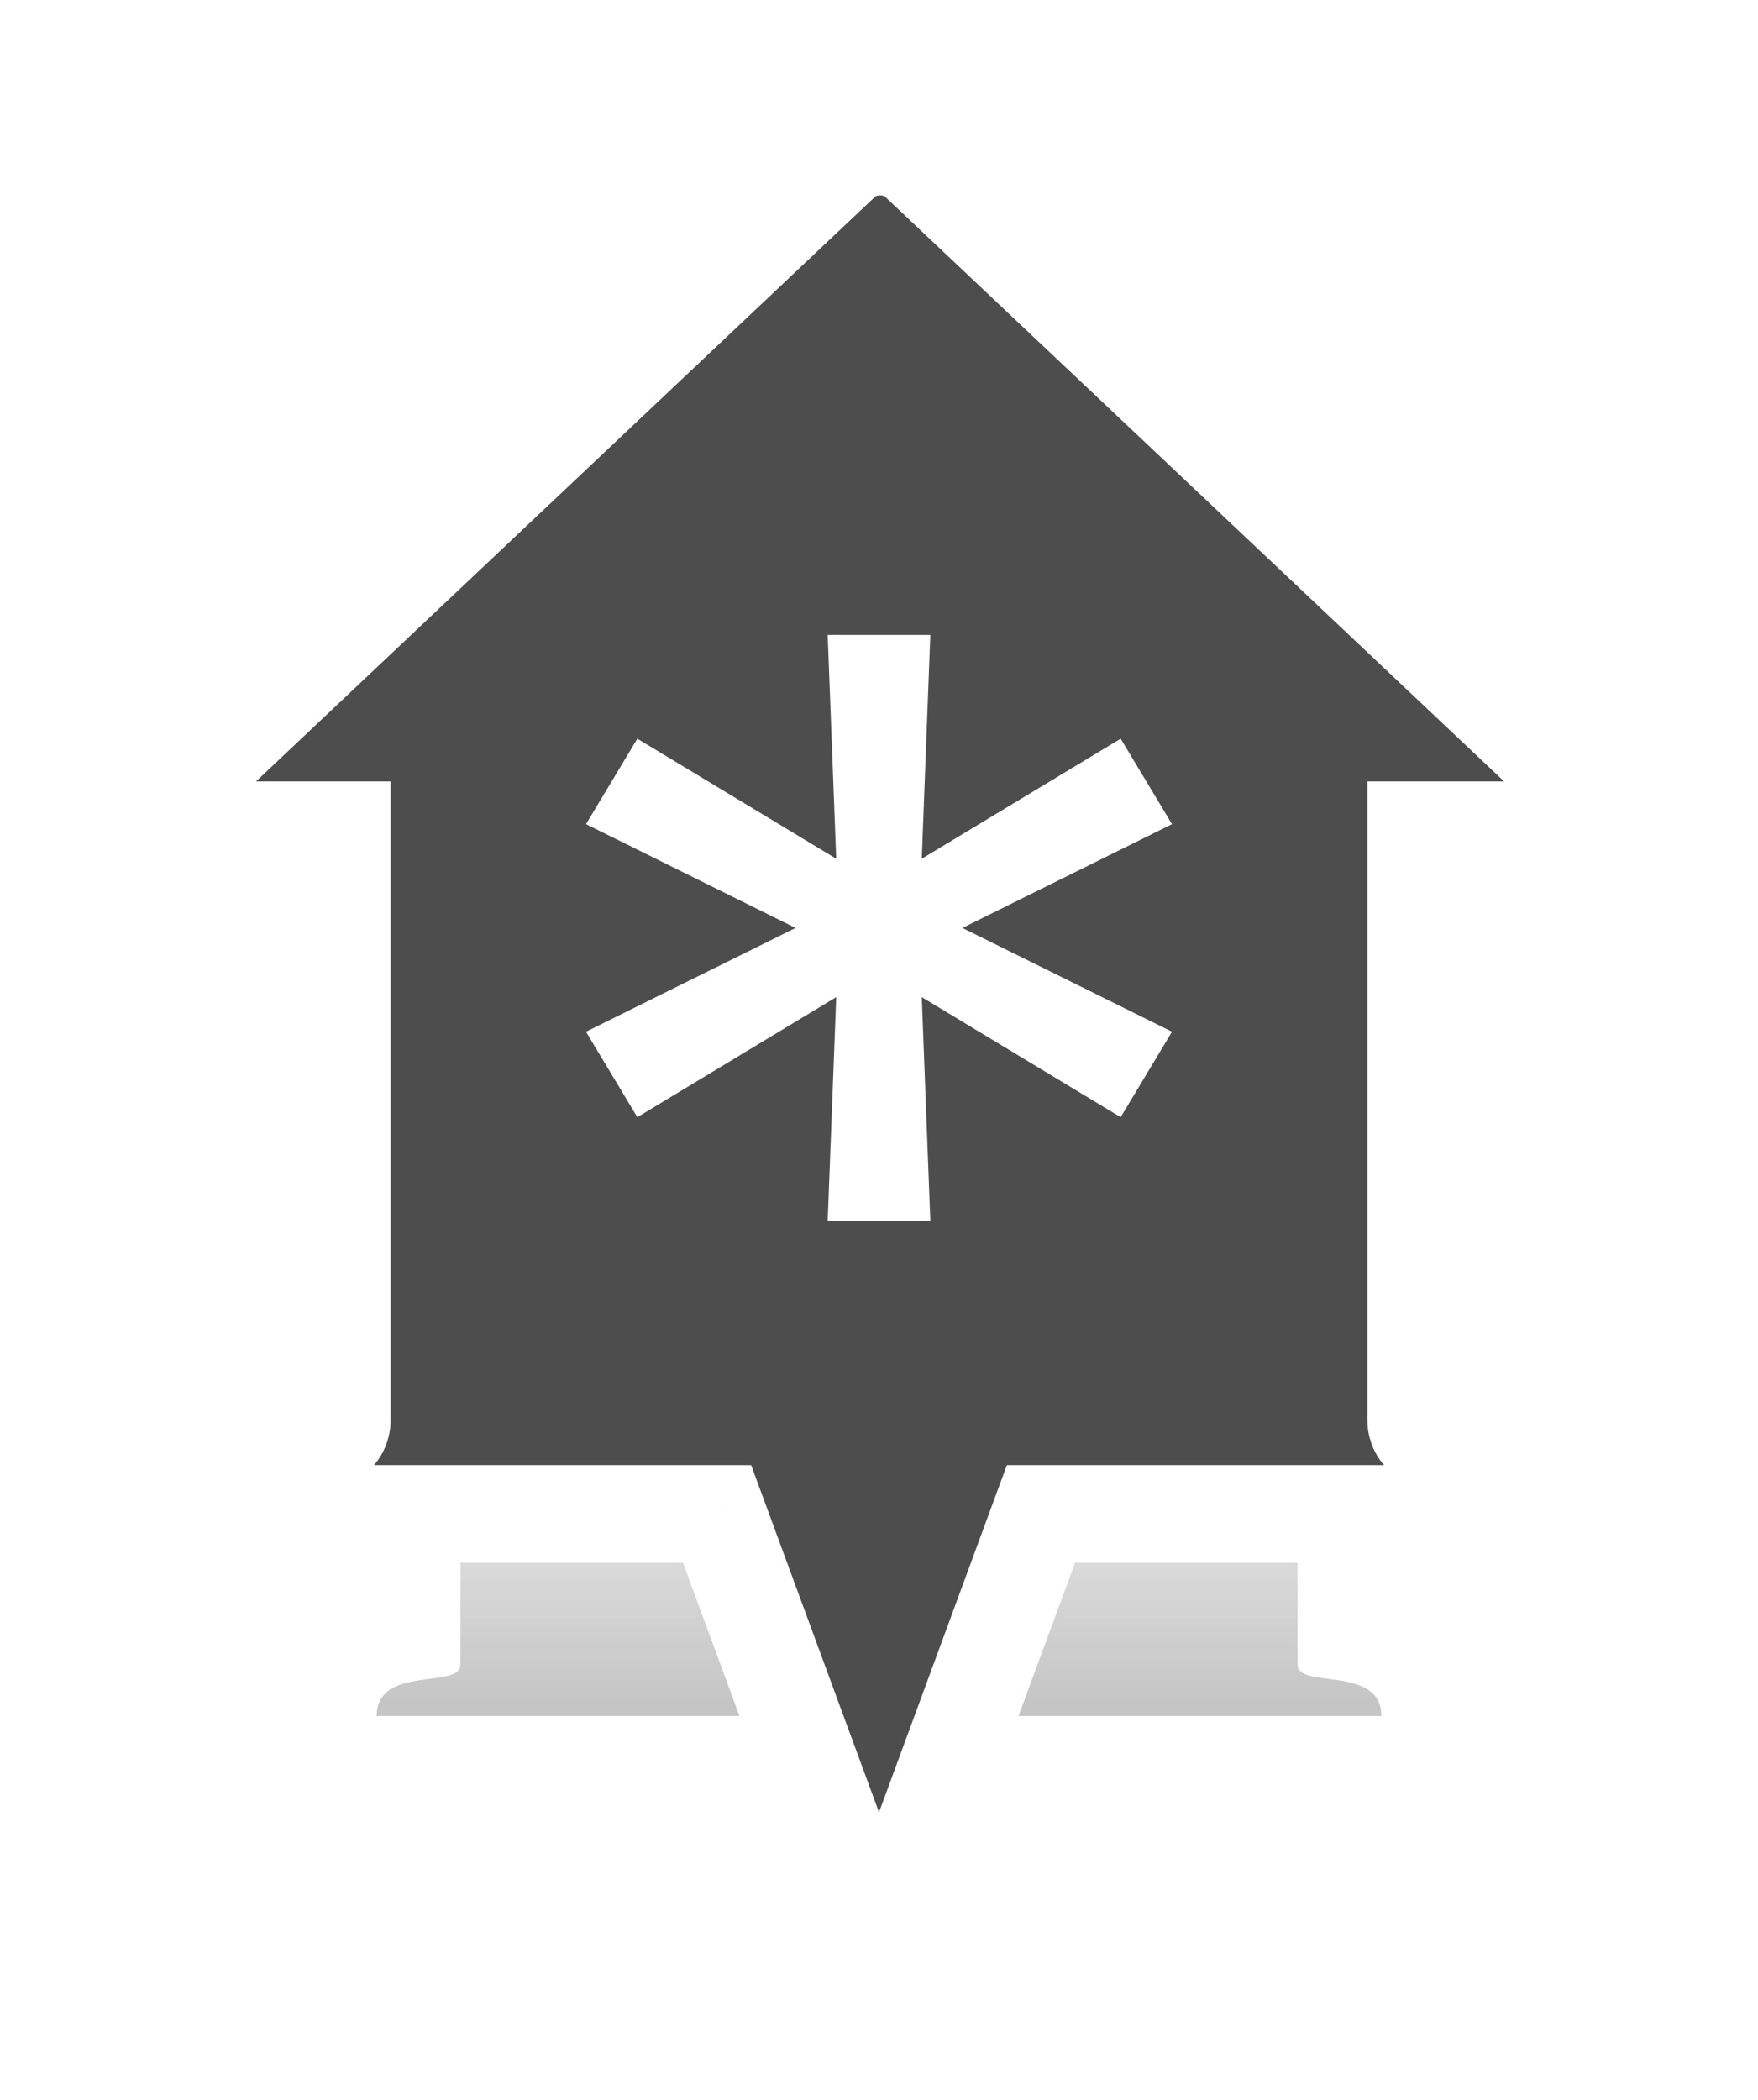
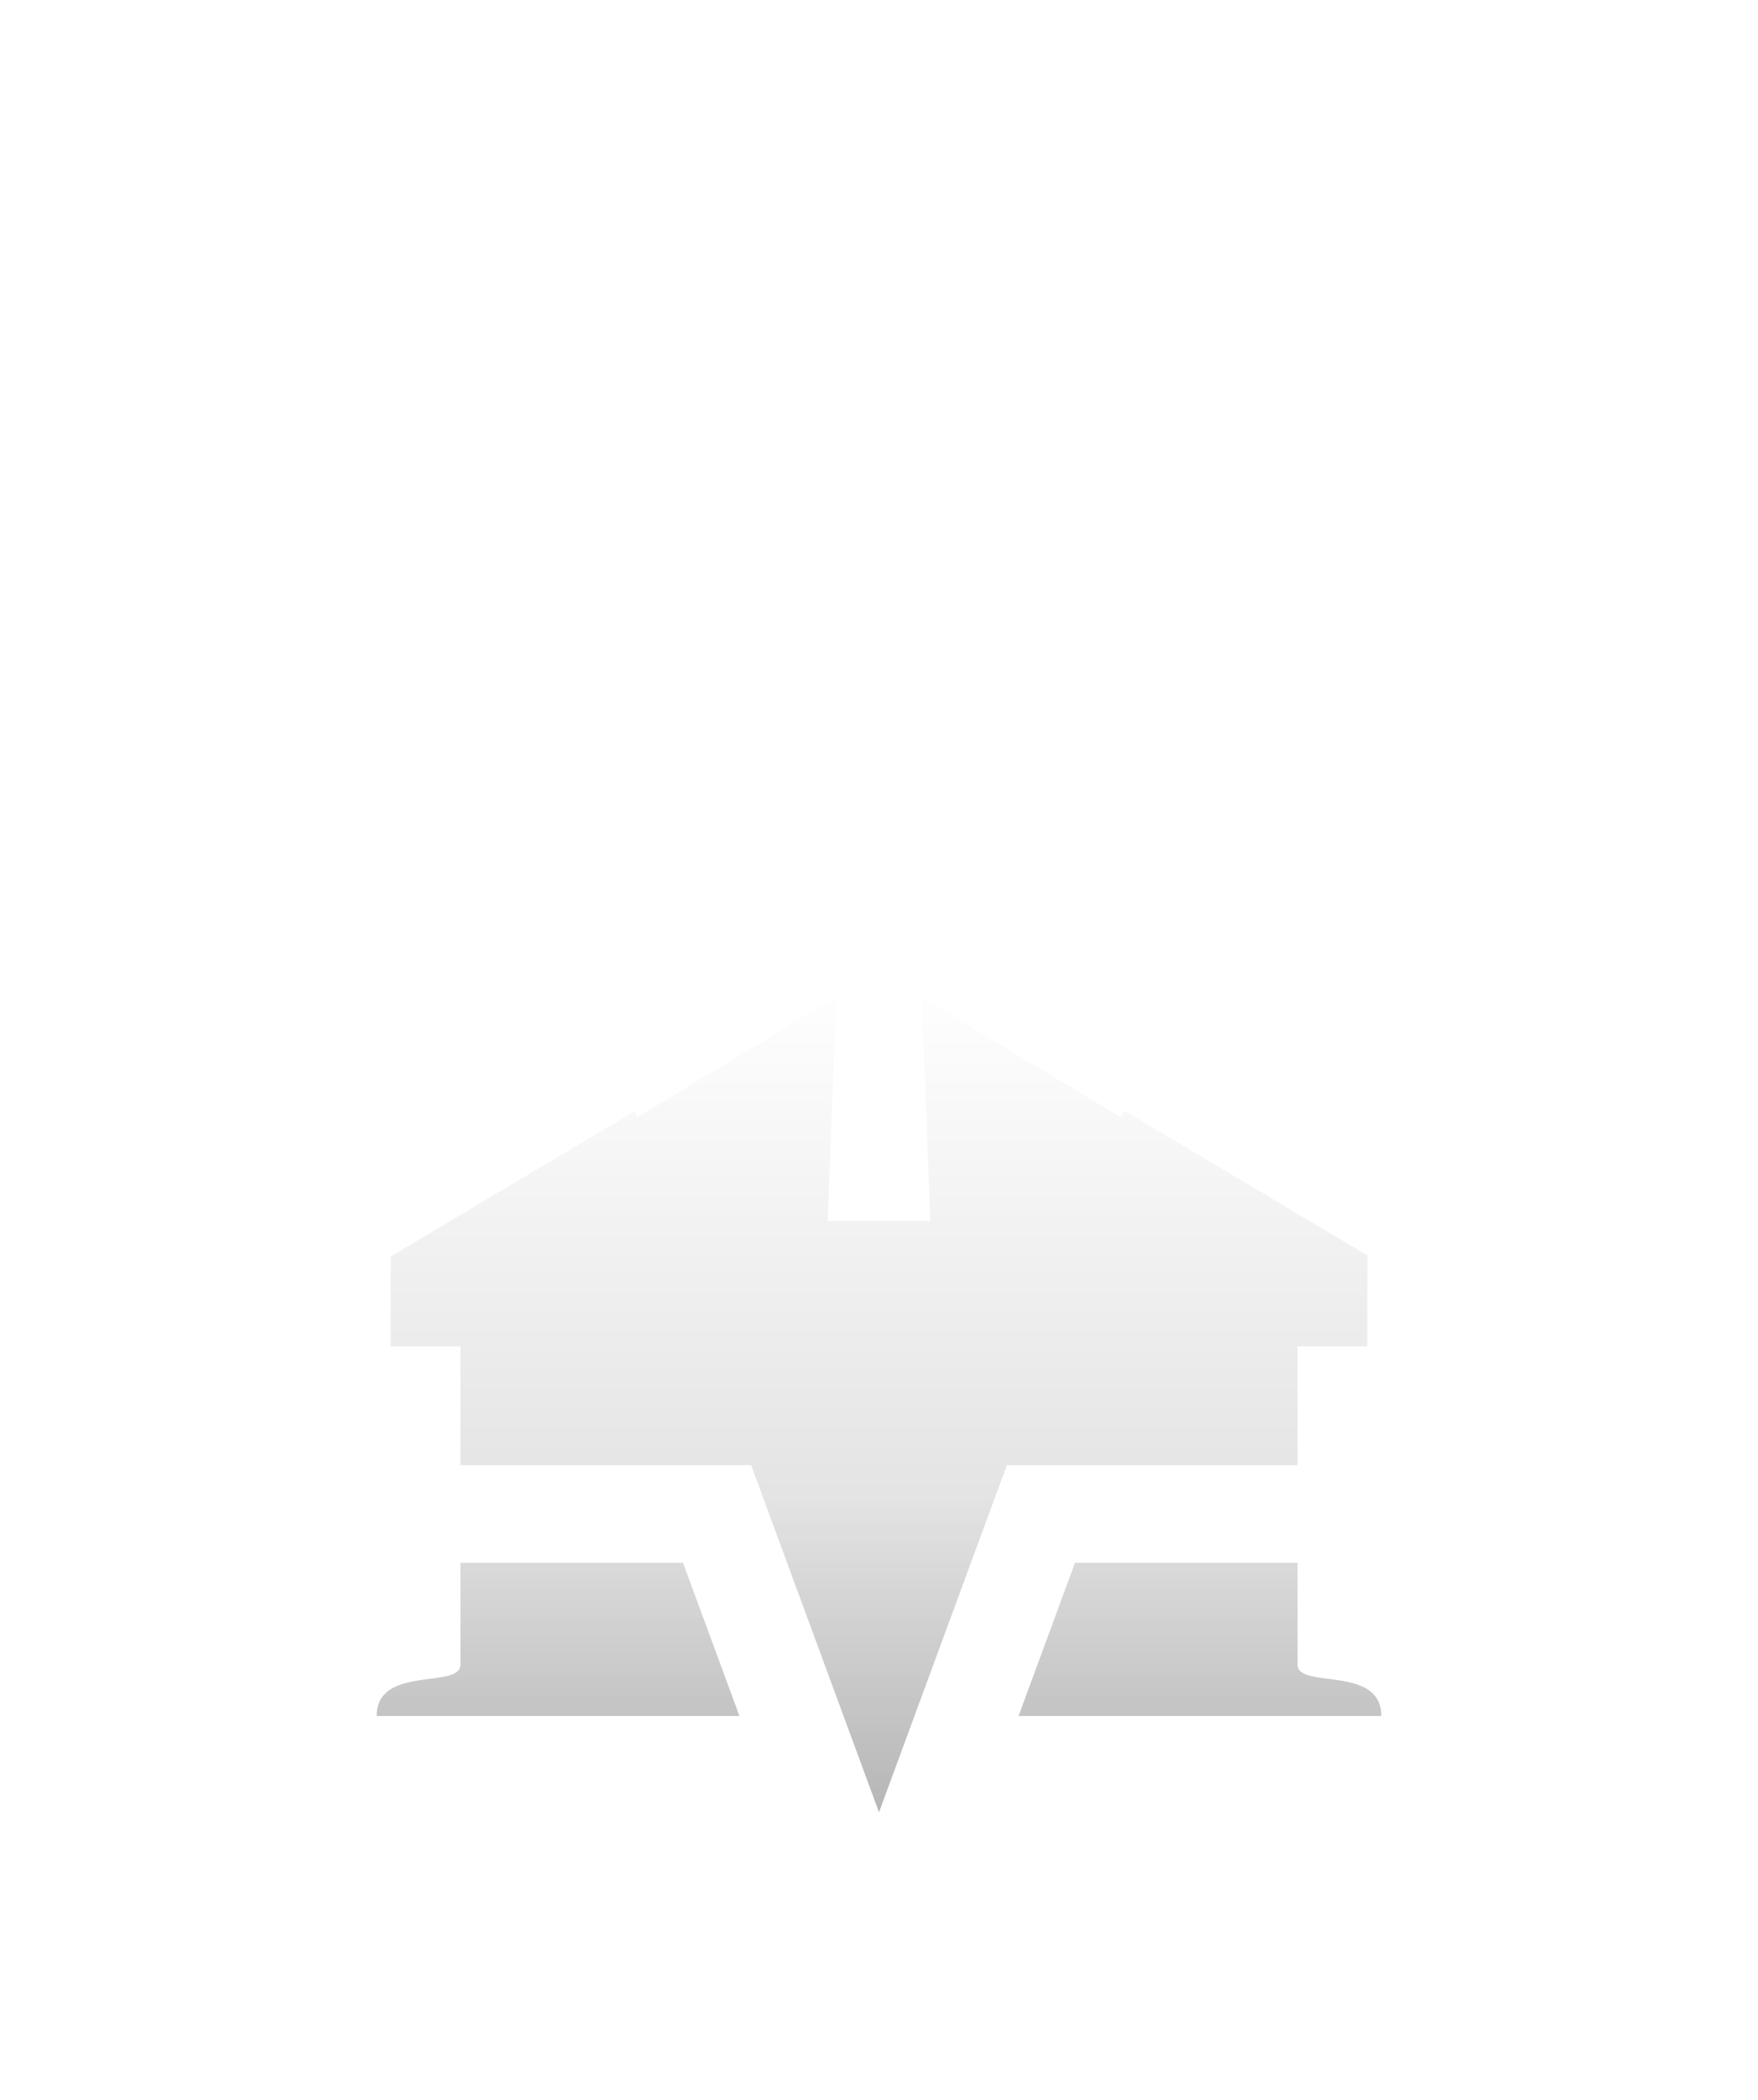
<svg xmlns="http://www.w3.org/2000/svg" width="36" height="43" viewBox="0 0 36 43" fill="none">
  <g clip-path="url(#clip0_625_1579)">
    <g filter="url(#filter0_f_625_1579)">
      <path fill-rule="evenodd" clip-rule="evenodd" d="M26.571 27.568H29.094C29.436 27.568 29.778 27.473 29.949 27.284C30.034 27.095 30.034 26.905 29.778 26.764L18.66 20.142C18.318 19.953 17.72 19.953 17.378 20.142L6.26 26.764C6.003 26.905 5.918 27.095 6.089 27.284C6.175 27.473 6.517 27.568 6.859 27.568H9.429V34.084C9.429 34.294 9.139 34.331 8.799 34.375C8.31 34.439 7.714 34.516 7.714 35.135H15.158L18 40L20.842 35.135H28.286C28.286 34.516 27.69 34.439 27.201 34.375C26.861 34.331 26.571 34.294 26.571 34.084V27.568Z" fill="url(#paint0_linear_625_1579)" />
    </g>
    <g filter="url(#filter1_f_625_1579)">
-       <path fill-rule="evenodd" clip-rule="evenodd" d="M26.571 27.568H29.094C29.436 27.568 29.778 27.473 29.949 27.284C30.034 27.095 30.034 26.905 29.778 26.764L18.66 20.142C18.318 19.953 17.72 19.953 17.378 20.142L6.26 26.764C6.003 26.905 5.918 27.095 6.089 27.284C6.175 27.473 6.517 27.568 6.859 27.568H9.429V34.084C9.429 34.294 9.139 34.331 8.799 34.375C8.31 34.439 7.714 34.516 7.714 35.135H15.158L18 40L20.842 35.135H28.286C28.286 34.516 27.69 34.439 27.201 34.375C26.861 34.331 26.571 34.294 26.571 34.084V27.568Z" fill="url(#paint1_linear_625_1579)" />
+       <path fill-rule="evenodd" clip-rule="evenodd" d="M26.571 27.568H29.094C29.436 27.568 29.778 27.473 29.949 27.284C30.034 27.095 30.034 26.905 29.778 26.764L18.66 20.142C18.318 19.953 17.72 19.953 17.378 20.142L6.26 26.764C6.003 26.905 5.918 27.095 6.089 27.284H9.429V34.084C9.429 34.294 9.139 34.331 8.799 34.375C8.31 34.439 7.714 34.516 7.714 35.135H15.158L18 40L20.842 35.135H28.286C28.286 34.516 27.69 34.439 27.201 34.375C26.861 34.331 26.571 34.294 26.571 34.084V27.568Z" fill="url(#paint1_linear_625_1579)" />
    </g>
    <g filter="url(#filter2_d_625_1579)">
      <mask id="path-3-outside-1_625_1579" maskUnits="userSpaceOnUse" x="3" y="2" width="30" height="41" fill="black">
        <rect fill="white" x="3" y="2" width="30" height="41" />
-         <path fill-rule="evenodd" clip-rule="evenodd" d="M29 17H30.943C31.342 17 31.741 16.825 31.94 16.475C32.04 16.125 32.04 15.775 31.741 15.512L18.77 3.263C18.371 2.913 17.673 2.913 17.274 3.263L4.303 15.512C4.004 15.775 3.904 16.125 4.104 16.475C4.204 16.825 4.603 17 5.002 17H7V29.056C7 29.444 6.663 29.513 6.265 29.594C5.695 29.712 5 29.854 5 31H14.684L18 40L21.316 31H31C31 29.854 30.305 29.712 29.735 29.594C29.337 29.513 29 29.444 29 29.056V17Z" />
      </mask>
-       <path fill-rule="evenodd" clip-rule="evenodd" d="M29 17H30.943C31.342 17 31.741 16.825 31.94 16.475C32.04 16.125 32.04 15.775 31.741 15.512L18.77 3.263C18.371 2.913 17.673 2.913 17.274 3.263L4.303 15.512C4.004 15.775 3.904 16.125 4.104 16.475C4.204 16.825 4.603 17 5.002 17H7V29.056C7 29.444 6.663 29.513 6.265 29.594C5.695 29.712 5 29.854 5 31H14.684L18 40L21.316 31H31C31 29.854 30.305 29.712 29.735 29.594C29.337 29.513 29 29.444 29 29.056V17Z" fill="#4D4D4D" />
      <path d="M29 17V16H28V17H29ZM31.94 16.475L32.809 16.97L32.869 16.865L32.902 16.749L31.94 16.475ZM31.741 15.512L31.054 16.239L31.068 16.252L31.081 16.264L31.741 15.512ZM18.77 3.263L19.457 2.535L19.444 2.523L19.43 2.511L18.77 3.263ZM17.274 3.263L16.614 2.511L16.601 2.523L16.587 2.535L17.274 3.263ZM4.303 15.512L4.963 16.264L4.977 16.252L4.99 16.239L4.303 15.512ZM4.104 16.475L5.066 16.201L5.032 16.085L4.973 15.98L4.104 16.475ZM7 17H8V16H7V17ZM7 29.056L8 29.056V29.056H7ZM6.265 29.594L6.064 28.615L6.064 28.615L6.265 29.594ZM5 31L4 31L4 32H5V31ZM14.684 31L15.623 30.654L15.382 30H14.684V31ZM18 40L17.062 40.346L18 42.893L18.938 40.346L18 40ZM21.316 31V30H20.619L20.377 30.654L21.316 31ZM31 31V32H32V31H31ZM29.735 29.594L29.936 28.615L29.936 28.615L29.735 29.594ZM29 18H30.943V16H29V18ZM30.943 18C31.601 18 32.387 17.711 32.809 16.97L31.072 15.98C31.081 15.963 31.089 15.964 31.068 15.975C31.044 15.987 31 16 30.943 16V18ZM32.902 16.749C33.043 16.255 33.133 15.404 32.4 14.761L31.081 16.264C31.072 16.256 31.051 16.234 31.032 16.199C31.013 16.164 31.005 16.132 31.002 16.111C30.999 16.092 31.001 16.089 30.999 16.106C30.997 16.123 30.992 16.154 30.979 16.201L32.902 16.749ZM32.427 14.786L19.457 2.535L18.084 3.99L31.054 16.239L32.427 14.786ZM19.43 2.511C19.017 2.148 18.494 2 18.022 2C17.55 2 17.027 2.148 16.614 2.511L17.933 4.014C17.924 4.022 17.925 4.018 17.944 4.012C17.962 4.005 17.989 4 18.022 4C18.055 4 18.082 4.005 18.101 4.012C18.119 4.018 18.12 4.022 18.111 4.014L19.43 2.511ZM16.587 2.535L3.617 14.786L4.99 16.239L17.96 3.99L16.587 2.535ZM3.644 14.761C3.373 14.998 3.136 15.326 3.042 15.739C2.944 16.167 3.022 16.596 3.235 16.97L4.973 15.98C4.976 15.986 4.989 16.012 4.996 16.053C5.003 16.096 5.001 16.141 4.991 16.183C4.972 16.268 4.934 16.29 4.963 16.264L3.644 14.761ZM3.142 16.749C3.427 17.747 4.434 18 5.002 18V16C4.974 16 4.95 15.997 4.931 15.993C4.913 15.988 4.908 15.985 4.915 15.989C4.923 15.993 4.949 16.008 4.981 16.044C5.015 16.083 5.047 16.136 5.066 16.201L3.142 16.749ZM5.002 18H7V16H5.002V18ZM6 17V29.056H8V17H6ZM6 29.056C6 29.003 6.013 28.893 6.086 28.773C6.158 28.656 6.246 28.594 6.288 28.57C6.324 28.55 6.333 28.552 6.283 28.566C6.233 28.58 6.171 28.593 6.064 28.615L6.466 30.574C6.612 30.544 6.974 30.48 7.275 30.31C7.452 30.209 7.649 30.053 7.796 29.811C7.944 29.566 8 29.303 8 29.056L6 29.056ZM6.064 28.615C5.823 28.664 5.261 28.761 4.799 29.127C4.255 29.556 4 30.205 4 31L6 31C6 30.812 6.029 30.726 6.039 30.701C6.045 30.688 6.047 30.686 6.044 30.69C6.043 30.691 6.042 30.693 6.041 30.694C6.039 30.696 6.038 30.696 6.039 30.696C6.04 30.695 6.063 30.677 6.139 30.652C6.221 30.625 6.315 30.605 6.466 30.574L6.064 28.615ZM5 32H14.684V30H5V32ZM13.746 31.346L17.062 40.346L18.938 39.654L15.623 30.654L13.746 31.346ZM18.938 40.346L22.254 31.346L20.377 30.654L17.062 39.654L18.938 40.346ZM21.316 32H31V30H21.316V32ZM32 31C32 30.205 31.745 29.556 31.201 29.127C30.739 28.761 30.177 28.664 29.936 28.615L29.534 30.574C29.685 30.605 29.779 30.625 29.861 30.652C29.937 30.677 29.96 30.695 29.962 30.696C29.962 30.696 29.961 30.696 29.959 30.694C29.958 30.693 29.957 30.691 29.956 30.69C29.953 30.686 29.955 30.688 29.96 30.701C29.971 30.726 30 30.812 30 31H32ZM29.936 28.615C29.829 28.593 29.767 28.58 29.717 28.566C29.667 28.552 29.676 28.55 29.712 28.57C29.755 28.594 29.842 28.656 29.914 28.773C29.987 28.893 30 29.003 30 29.056H28C28 29.303 28.055 29.566 28.204 29.811C28.351 30.053 28.548 30.209 28.725 30.31C29.026 30.48 29.388 30.544 29.534 30.574L29.936 28.615ZM30 29.056V17H28V29.056H30Z" fill="white" mask="url(#path-3-outside-1_625_1579)" />
    </g>
    <path d="M16.949 25L17.124 20.417L13.051 22.875L12 21.125L16.292 19L12 16.875L13.051 15.125L17.124 17.583L16.949 13H19.051L18.876 17.583L22.949 15.125L24 16.875L19.708 19L24 21.125L22.949 22.875L18.876 20.417L19.051 25H16.949Z" fill="white" />
  </g>
  <defs>
    <filter id="filter0_f_625_1579" x="4" y="18" width="28" height="24" filterUnits="userSpaceOnUse" color-interpolation-filters="sRGB">
      <feFlood flood-opacity="0" result="BackgroundImageFix" />
      <feBlend mode="normal" in="SourceGraphic" in2="BackgroundImageFix" result="shape" />
      <feGaussianBlur stdDeviation="1" result="effect1_foregroundBlur_625_1579" />
    </filter>
    <filter id="filter1_f_625_1579" x="5" y="19" width="26" height="22" filterUnits="userSpaceOnUse" color-interpolation-filters="sRGB">
      <feFlood flood-opacity="0" result="BackgroundImageFix" />
      <feBlend mode="normal" in="SourceGraphic" in2="BackgroundImageFix" result="shape" />
      <feGaussianBlur stdDeviation="0.5" result="effect1_foregroundBlur_625_1579" />
    </filter>
    <filter id="filter2_d_625_1579" x="-1" y="-2" width="37.999" height="48.893" filterUnits="userSpaceOnUse" color-interpolation-filters="sRGB">
      <feFlood flood-opacity="0" result="BackgroundImageFix" />
      <feColorMatrix in="SourceAlpha" type="matrix" values="0 0 0 0 0 0 0 0 0 0 0 0 0 0 0 0 0 0 127 0" result="hardAlpha" />
      <feOffset />
      <feGaussianBlur stdDeviation="2" />
      <feComposite in2="hardAlpha" operator="out" />
      <feColorMatrix type="matrix" values="0 0 0 0 0 0 0 0 0 0 0 0 0 0 0 0 0 0 0.1 0" />
      <feBlend mode="normal" in2="BackgroundImageFix" result="effect1_dropShadow_625_1579" />
      <feBlend mode="normal" in="SourceGraphic" in2="effect1_dropShadow_625_1579" result="shape" />
    </filter>
    <linearGradient id="paint0_linear_625_1579" x1="18" y1="20" x2="18" y2="40" gradientUnits="userSpaceOnUse">
      <stop stop-opacity="0" />
      <stop offset="1" stop-opacity="0.2" />
    </linearGradient>
    <linearGradient id="paint1_linear_625_1579" x1="18" y1="20" x2="18" y2="40" gradientUnits="userSpaceOnUse">
      <stop offset="0.531" stop-opacity="0" />
      <stop offset="1" stop-opacity="0.2" />
    </linearGradient>
    <clipPath id="clip0_625_1579">
      <rect width="36" height="43" fill="white" />
    </clipPath>
  </defs>
</svg>